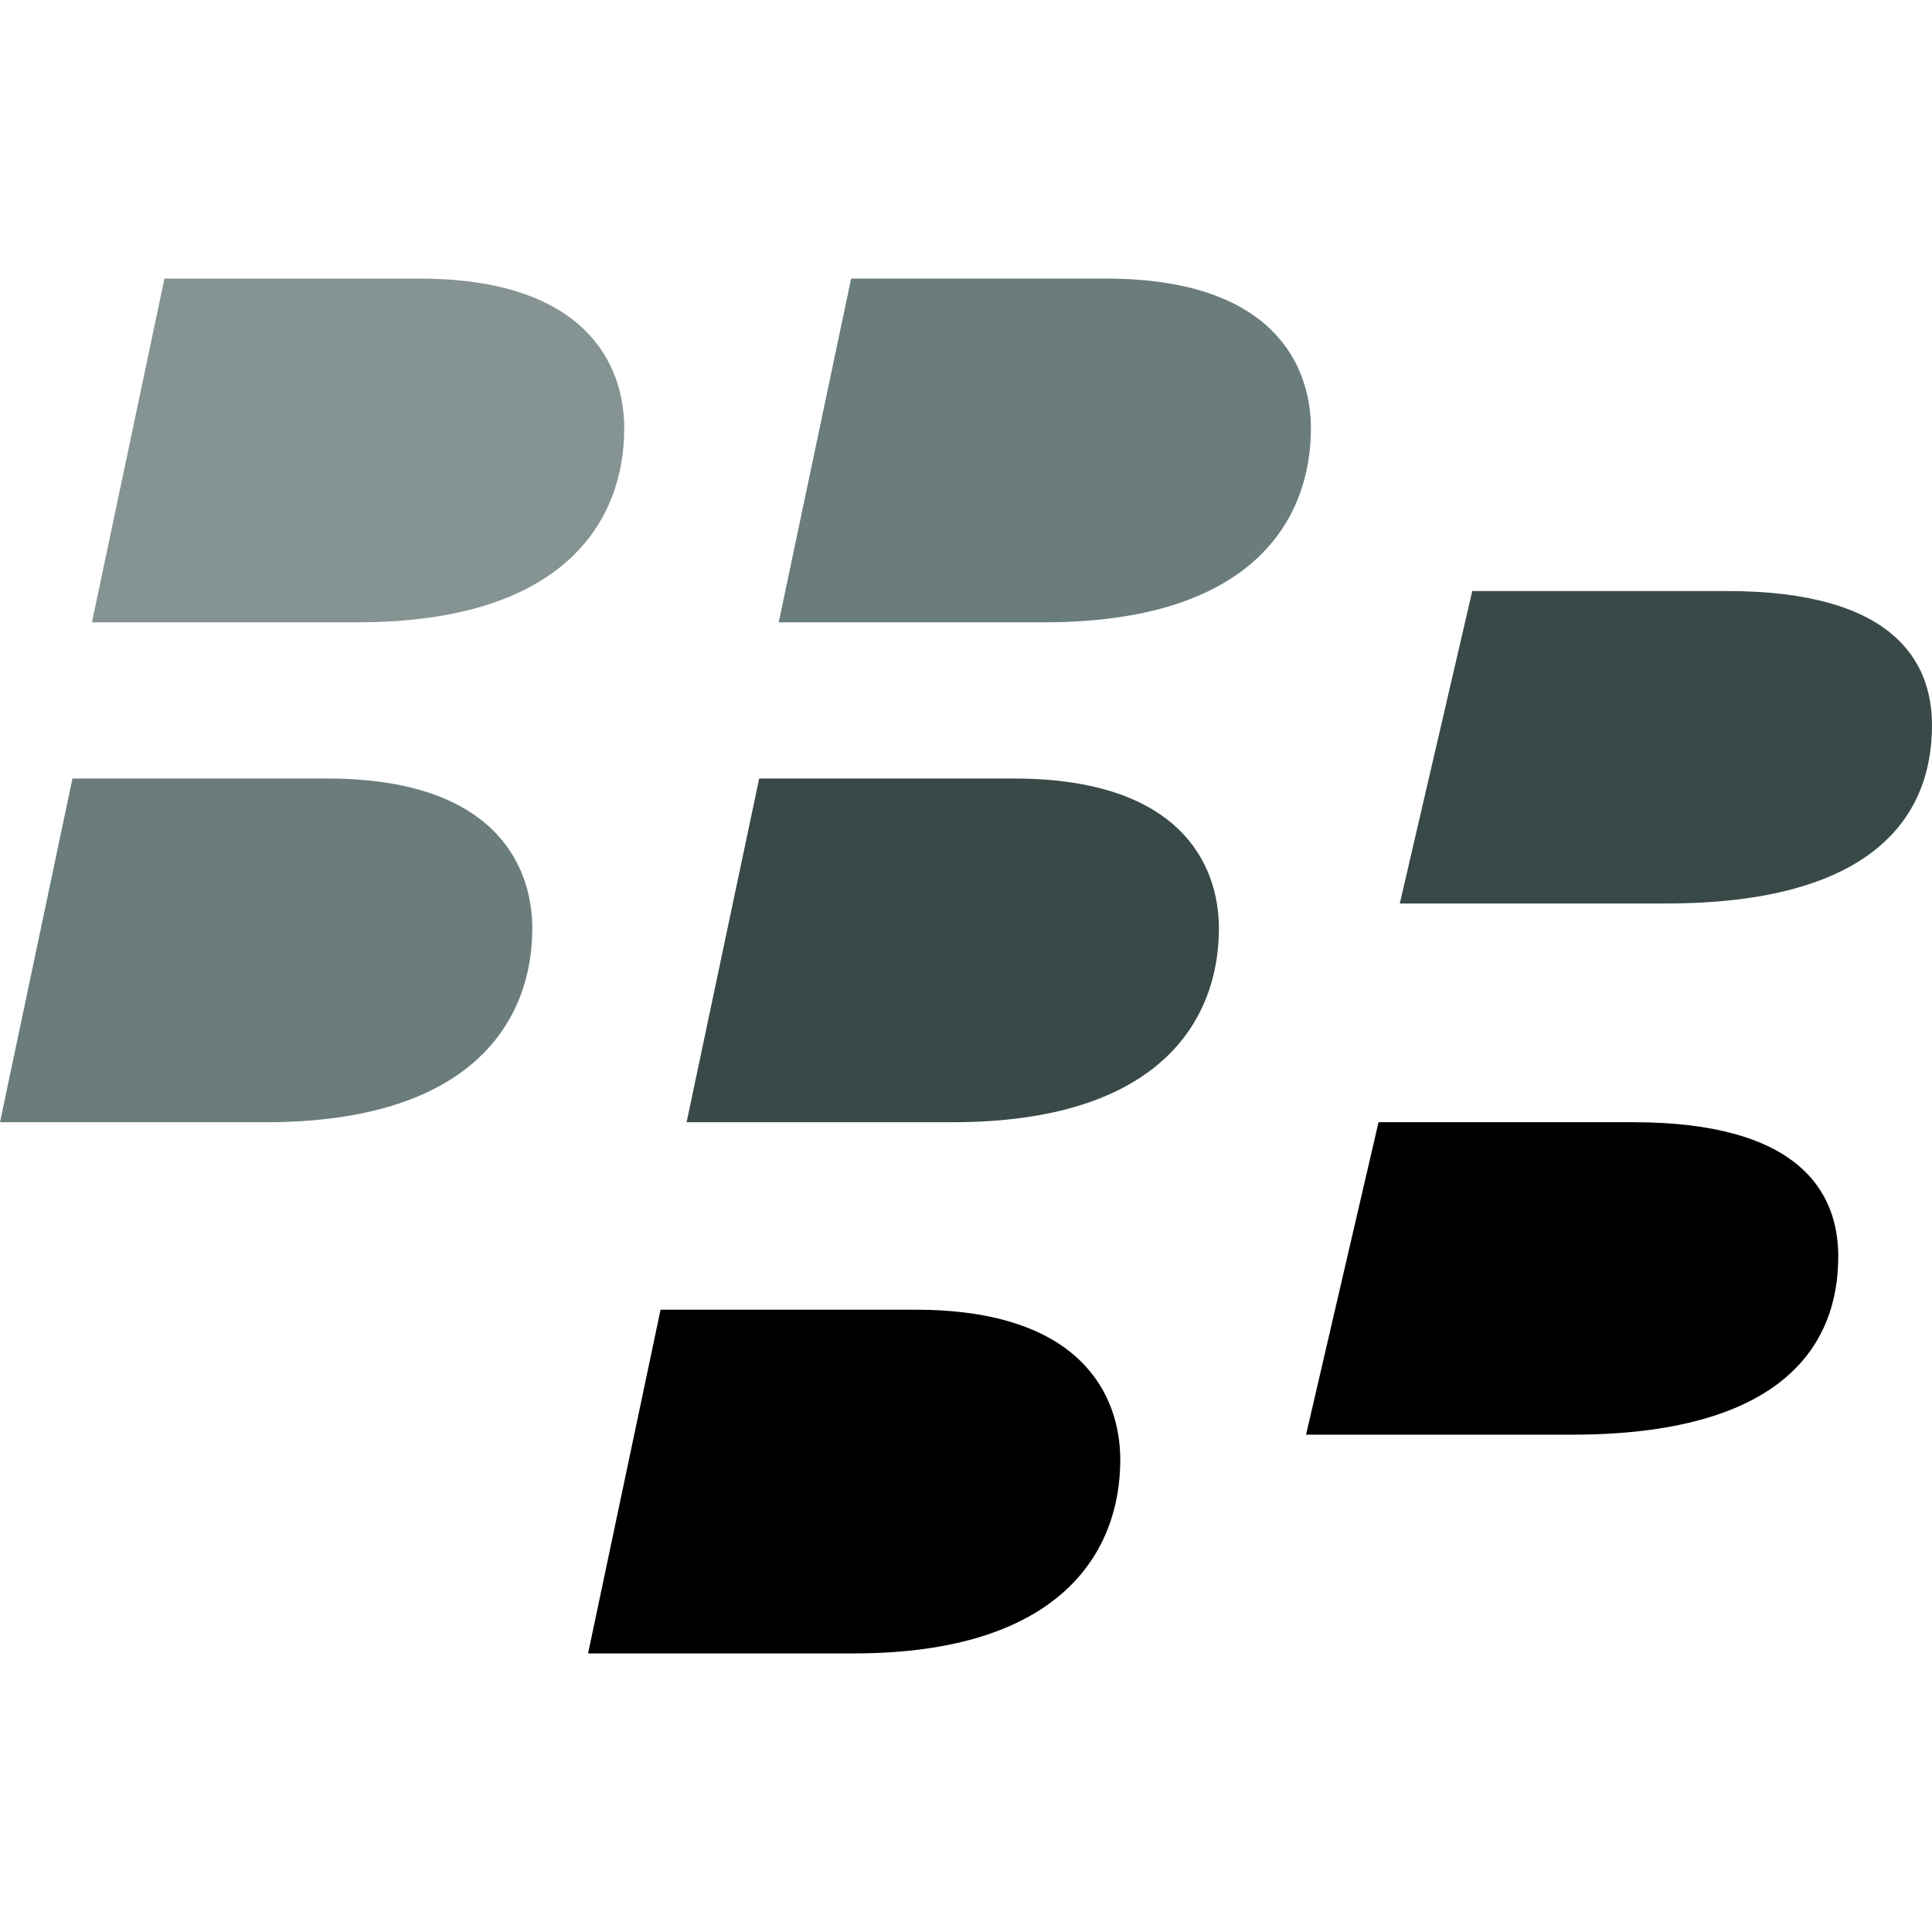
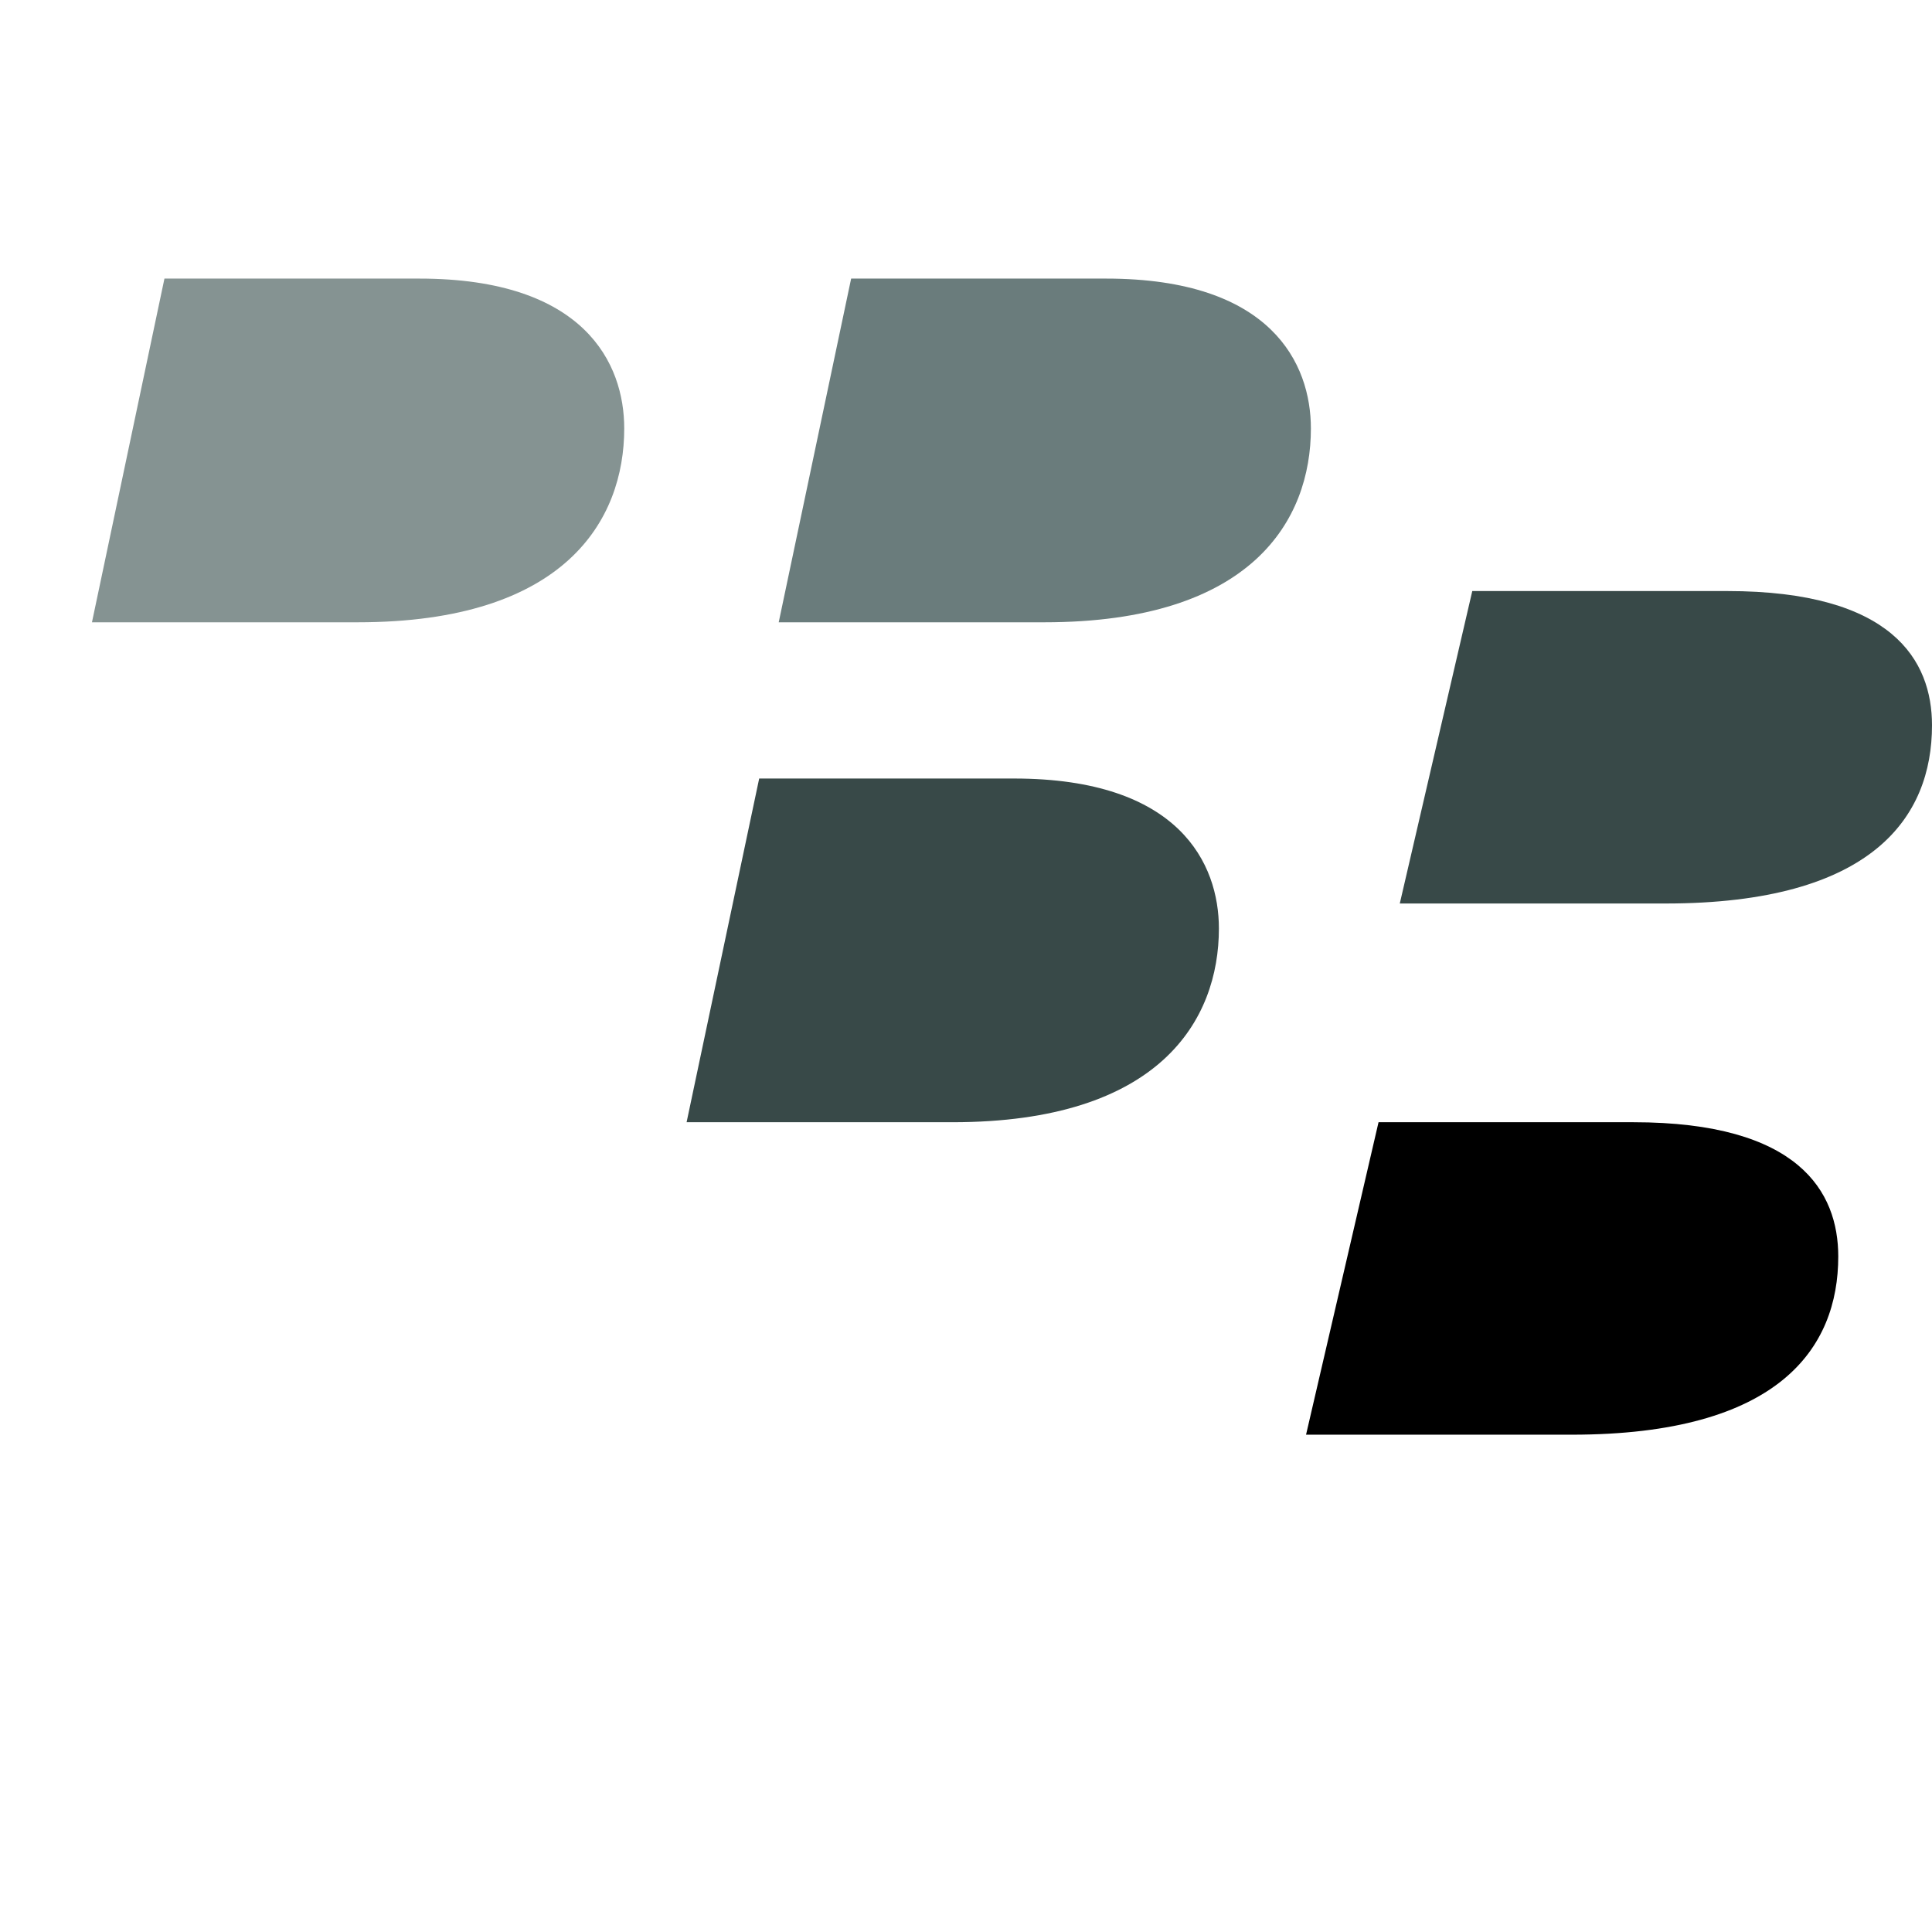
<svg xmlns="http://www.w3.org/2000/svg" height="800px" width="800px" version="1.1" id="Layer_1" viewBox="0 0 494.656 494.656" xml:space="preserve">
  <path style="fill:#859392;" d="M107.368,71.328H42.104l-18.56,88h68.04c53.12,0,68.24-26.136,68.24-49.632  C159.832,93.136,149.752,71.328,107.368,71.328z" />
-   <path d="M234.424,335.328h-65.296l-18.56,88h68.008c53.144,0,68.248-26.104,68.248-49.528  C286.824,357.16,276.76,335.328,234.424,335.328z" />
-   <path style="fill:#6A7C7C;" d="M83.824,199.328H18.552L0,287.328h68.016c53.136,0,68.264-26.168,68.264-49.608  C136.28,221.16,126.2,199.328,83.824,199.328z" />
  <path d="M418.2,287.328h-65.248l-18.56,80h68.016c53.136,0,68.248-22.2,68.248-45.624  C470.656,305.128,460.584,287.328,418.2,287.328z" />
  <g>
    <path style="fill:#384948;" d="M442.2,151.328h-65.248l-18.56,80h68.016c53.136,0,68.248-22.2,68.248-45.624   C494.656,169.128,484.584,151.328,442.2,151.328z" />
    <path style="fill:#384948;" d="M259.632,199.328h-65.256l-18.584,88h68.048c53.144,0,68.24-26.168,68.24-49.608   C312.08,221.16,301.976,199.328,259.632,199.328z" />
  </g>
  <path style="fill:#6A7C7C;" d="M283.2,71.328h-65.28l-18.544,88h68c53.16,0,68.256-26.128,68.256-49.624  C335.632,93.144,325.56,71.328,283.2,71.328z" />
</svg>